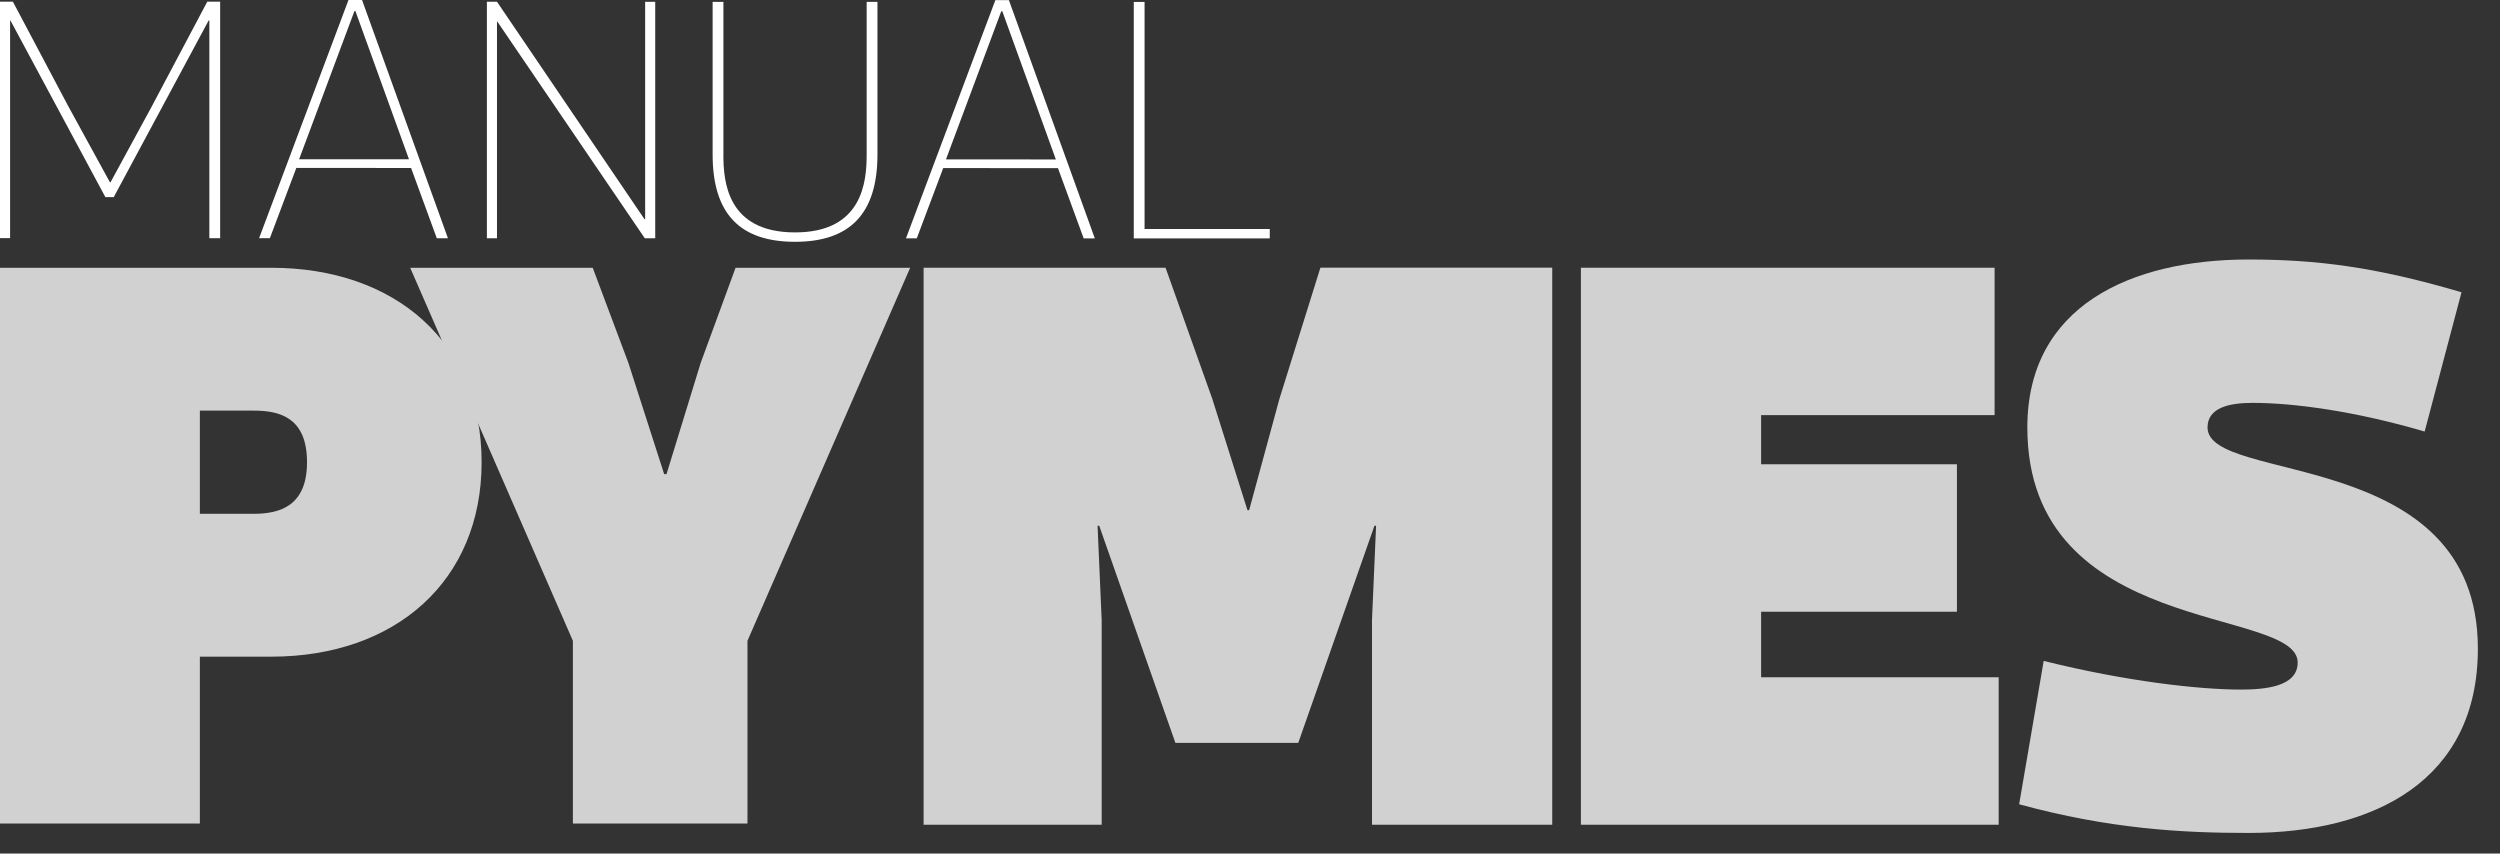
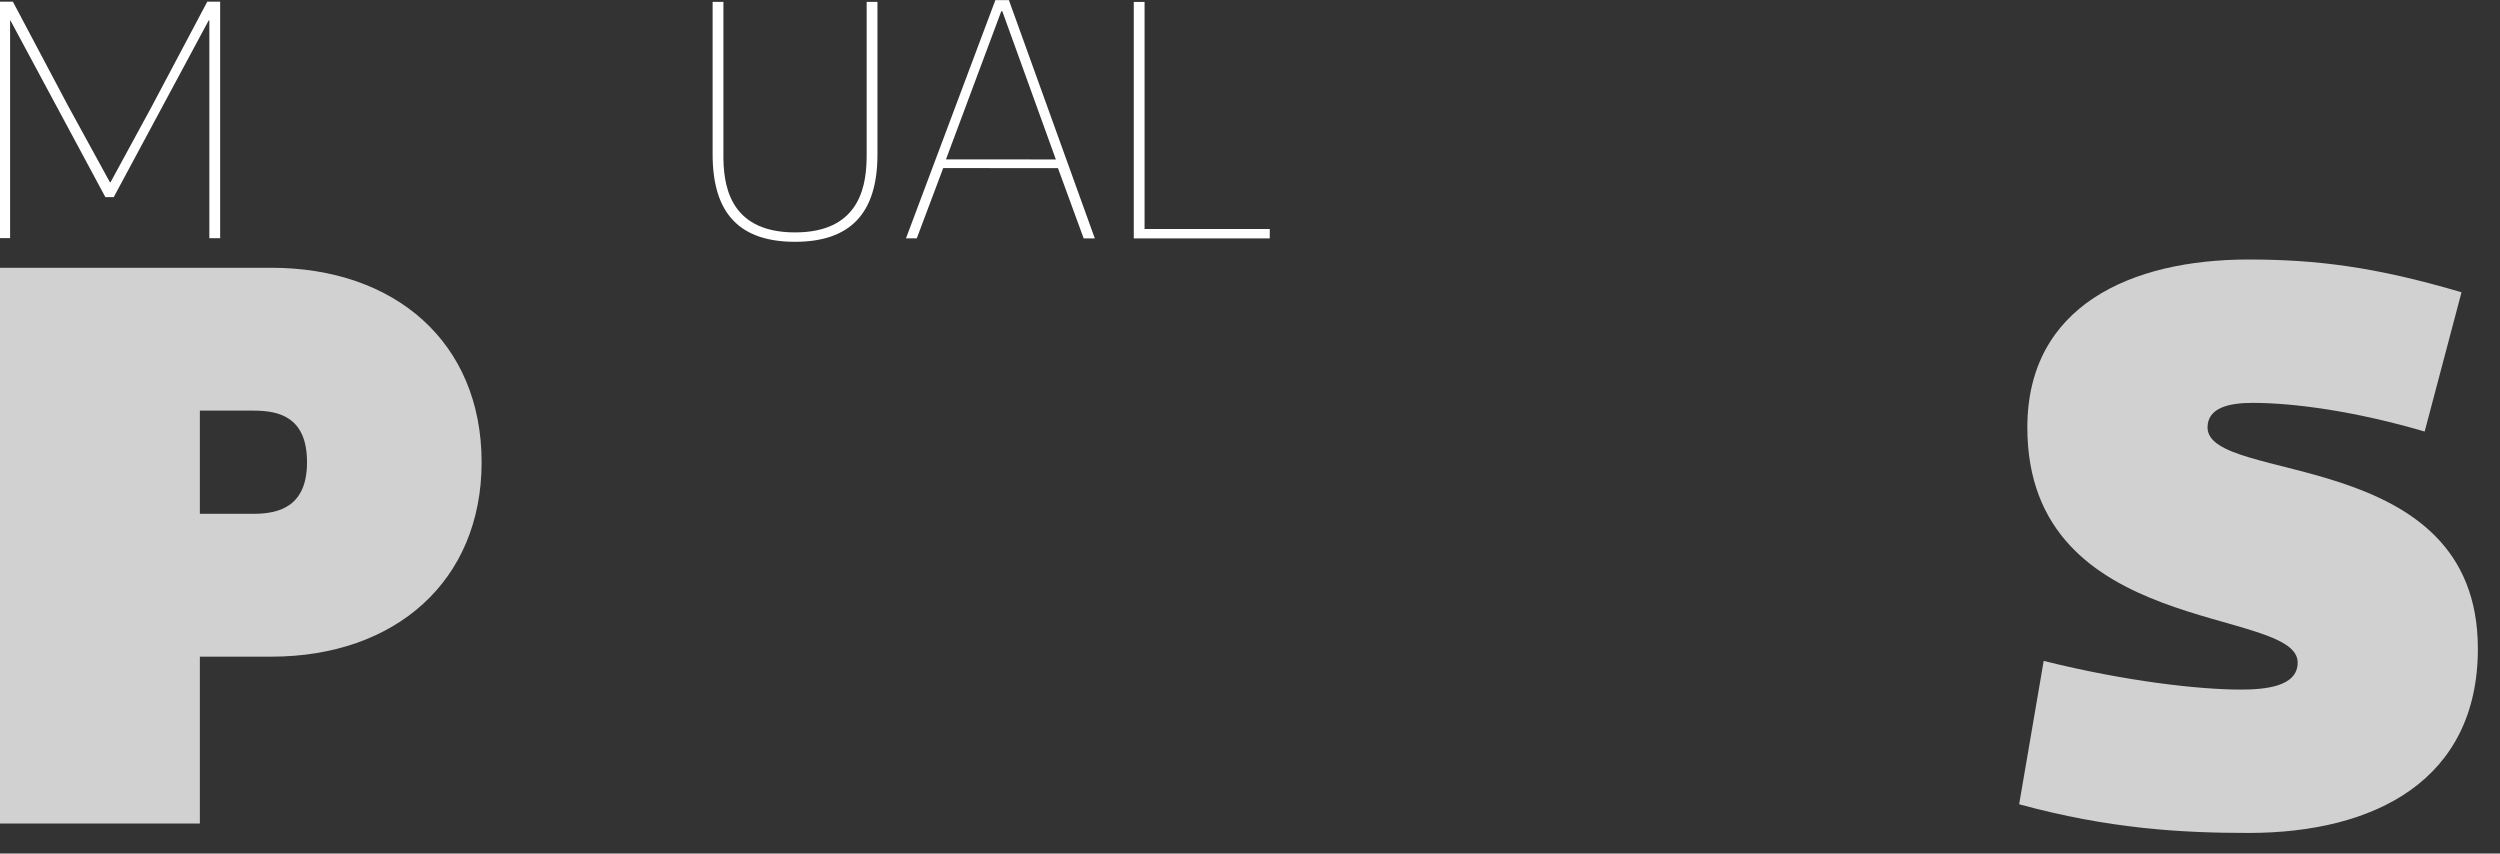
<svg xmlns="http://www.w3.org/2000/svg" version="1.1" id="Layer_1" x="0px" y="0px" width="148.552px" height="50.718px" viewBox="0 0 148.552 50.718" enable-background="new 0 0 148.552 50.718" xml:space="preserve">
  <rect x="0" y="0" width="148.552" height="50.718" fill="#333333" stroke="none" />
  <g>
    <path fill="#D1D1D1" d="M11.876,39.019v9.916H0V15.911h16.121c7.356,0,12.497,4.433,12.497,11.554   c0,7.074-5.14,11.554-12.497,11.554H11.876z M11.876,30.53h3.207c1.556,0,3.16-0.472,3.16-3.065c0-2.641-1.604-3.065-3.16-3.065   h-3.207V30.53z" />
-     <path fill="#D1D1D1" d="M39.605,28.172l2.028-6.602l2.075-5.659h10.375l-9.668,22.165v10.859H34.041V38.076l-9.667-22.165h10.846   l2.122,5.659l2.123,6.602H39.605z" />
    <g>
-       <path fill="#D1D1D1" d="M72.034,23.696l2.092,6.62h0.098l1.802-6.62l2.433-7.789h13.776v33.1H81.525V36.838l0.243-5.598h-0.097    l-4.527,12.9h-7.302l-4.526-12.9h-0.098l0.244,5.598v12.169H54.881v-33.1h14.377L72.034,23.696z" />
-       <path fill="#D1D1D1" d="M118.521,24.669h-13.874v2.92h11.635v8.762h-11.635v3.894h14.116v8.762H93.938v-33.1h24.583V24.669z" />
      <path fill="#D1D1D1" d="M144.075,25.643c-4.138-1.217-7.789-1.704-10.222-1.704c-1.412,0-2.679,0.292-2.679,1.46    c0,3.407,16.063,1.07,16.063,13.143c0,7.788-6.084,10.952-13.63,10.952c-3.99,0-8.274-0.244-13.628-1.704l1.459-8.519    c4.868,1.217,9.25,1.704,11.683,1.704c1.412,0,3.409-0.146,3.409-1.606c0-3.358-16.064-1.46-16.064-13.97    c0-7.205,6.134-9.979,13.142-9.979c4.04,0,7.546,0.438,12.657,1.947L144.075,25.643z" />
    </g>
  </g>
  <g id="manual">
    <g>
      <path fill="#FFFFFF" d="M4.05,6.299l2.479,4.526h0.042L9.031,6.3l3.285-6.199h0.765v14.052l-0.641,0V1.217h-0.042L6.758,11.714    H6.261L0.62,1.215H0.6V14.15H0V0.099h0.765L4.05,6.299z" />
-       <path fill="#FFFFFF" d="M24.427,9.981L17.607,9.98l-1.571,4.173h-0.64L20.707,0h0.806l5.104,14.156l-0.662,0L24.427,9.981z     M21.059,0.661l-3.286,8.803l6.53,0.001L21.12,0.661H21.059z" />
-       <path fill="#FFFFFF" d="M28.932,14.157V0.105h0.6l8.762,12.917h0.041V0.107h0.599v14.052h-0.62L29.552,1.283h-0.021v12.874H28.932    z" />
      <path fill="#FFFFFF" d="M42.984,9.18c0,1.591,0.207,4.629,4.257,4.63c4.03,0.001,4.257-3.037,4.257-4.628l0-9.072h0.641v9.072    c0,3.534-1.653,5.186-4.897,5.186c-3.265-0.001-4.897-1.654-4.897-5.188V0.109h0.641V9.18z" />
      <path fill="#FFFFFF" d="M62.865,9.99l-6.819-0.002l-1.571,4.175l-0.641,0l5.311-14.154l0.806,0l5.104,14.156h-0.662L62.865,9.99z     M59.496,0.669L56.21,9.472l6.53,0.002l-3.182-8.804H59.496z" />
      <path fill="#FFFFFF" d="M68.011,0.114v13.494l7.439,0.001v0.558l-8.08-0.002V0.114H68.011z" />
    </g>
  </g>
</svg>